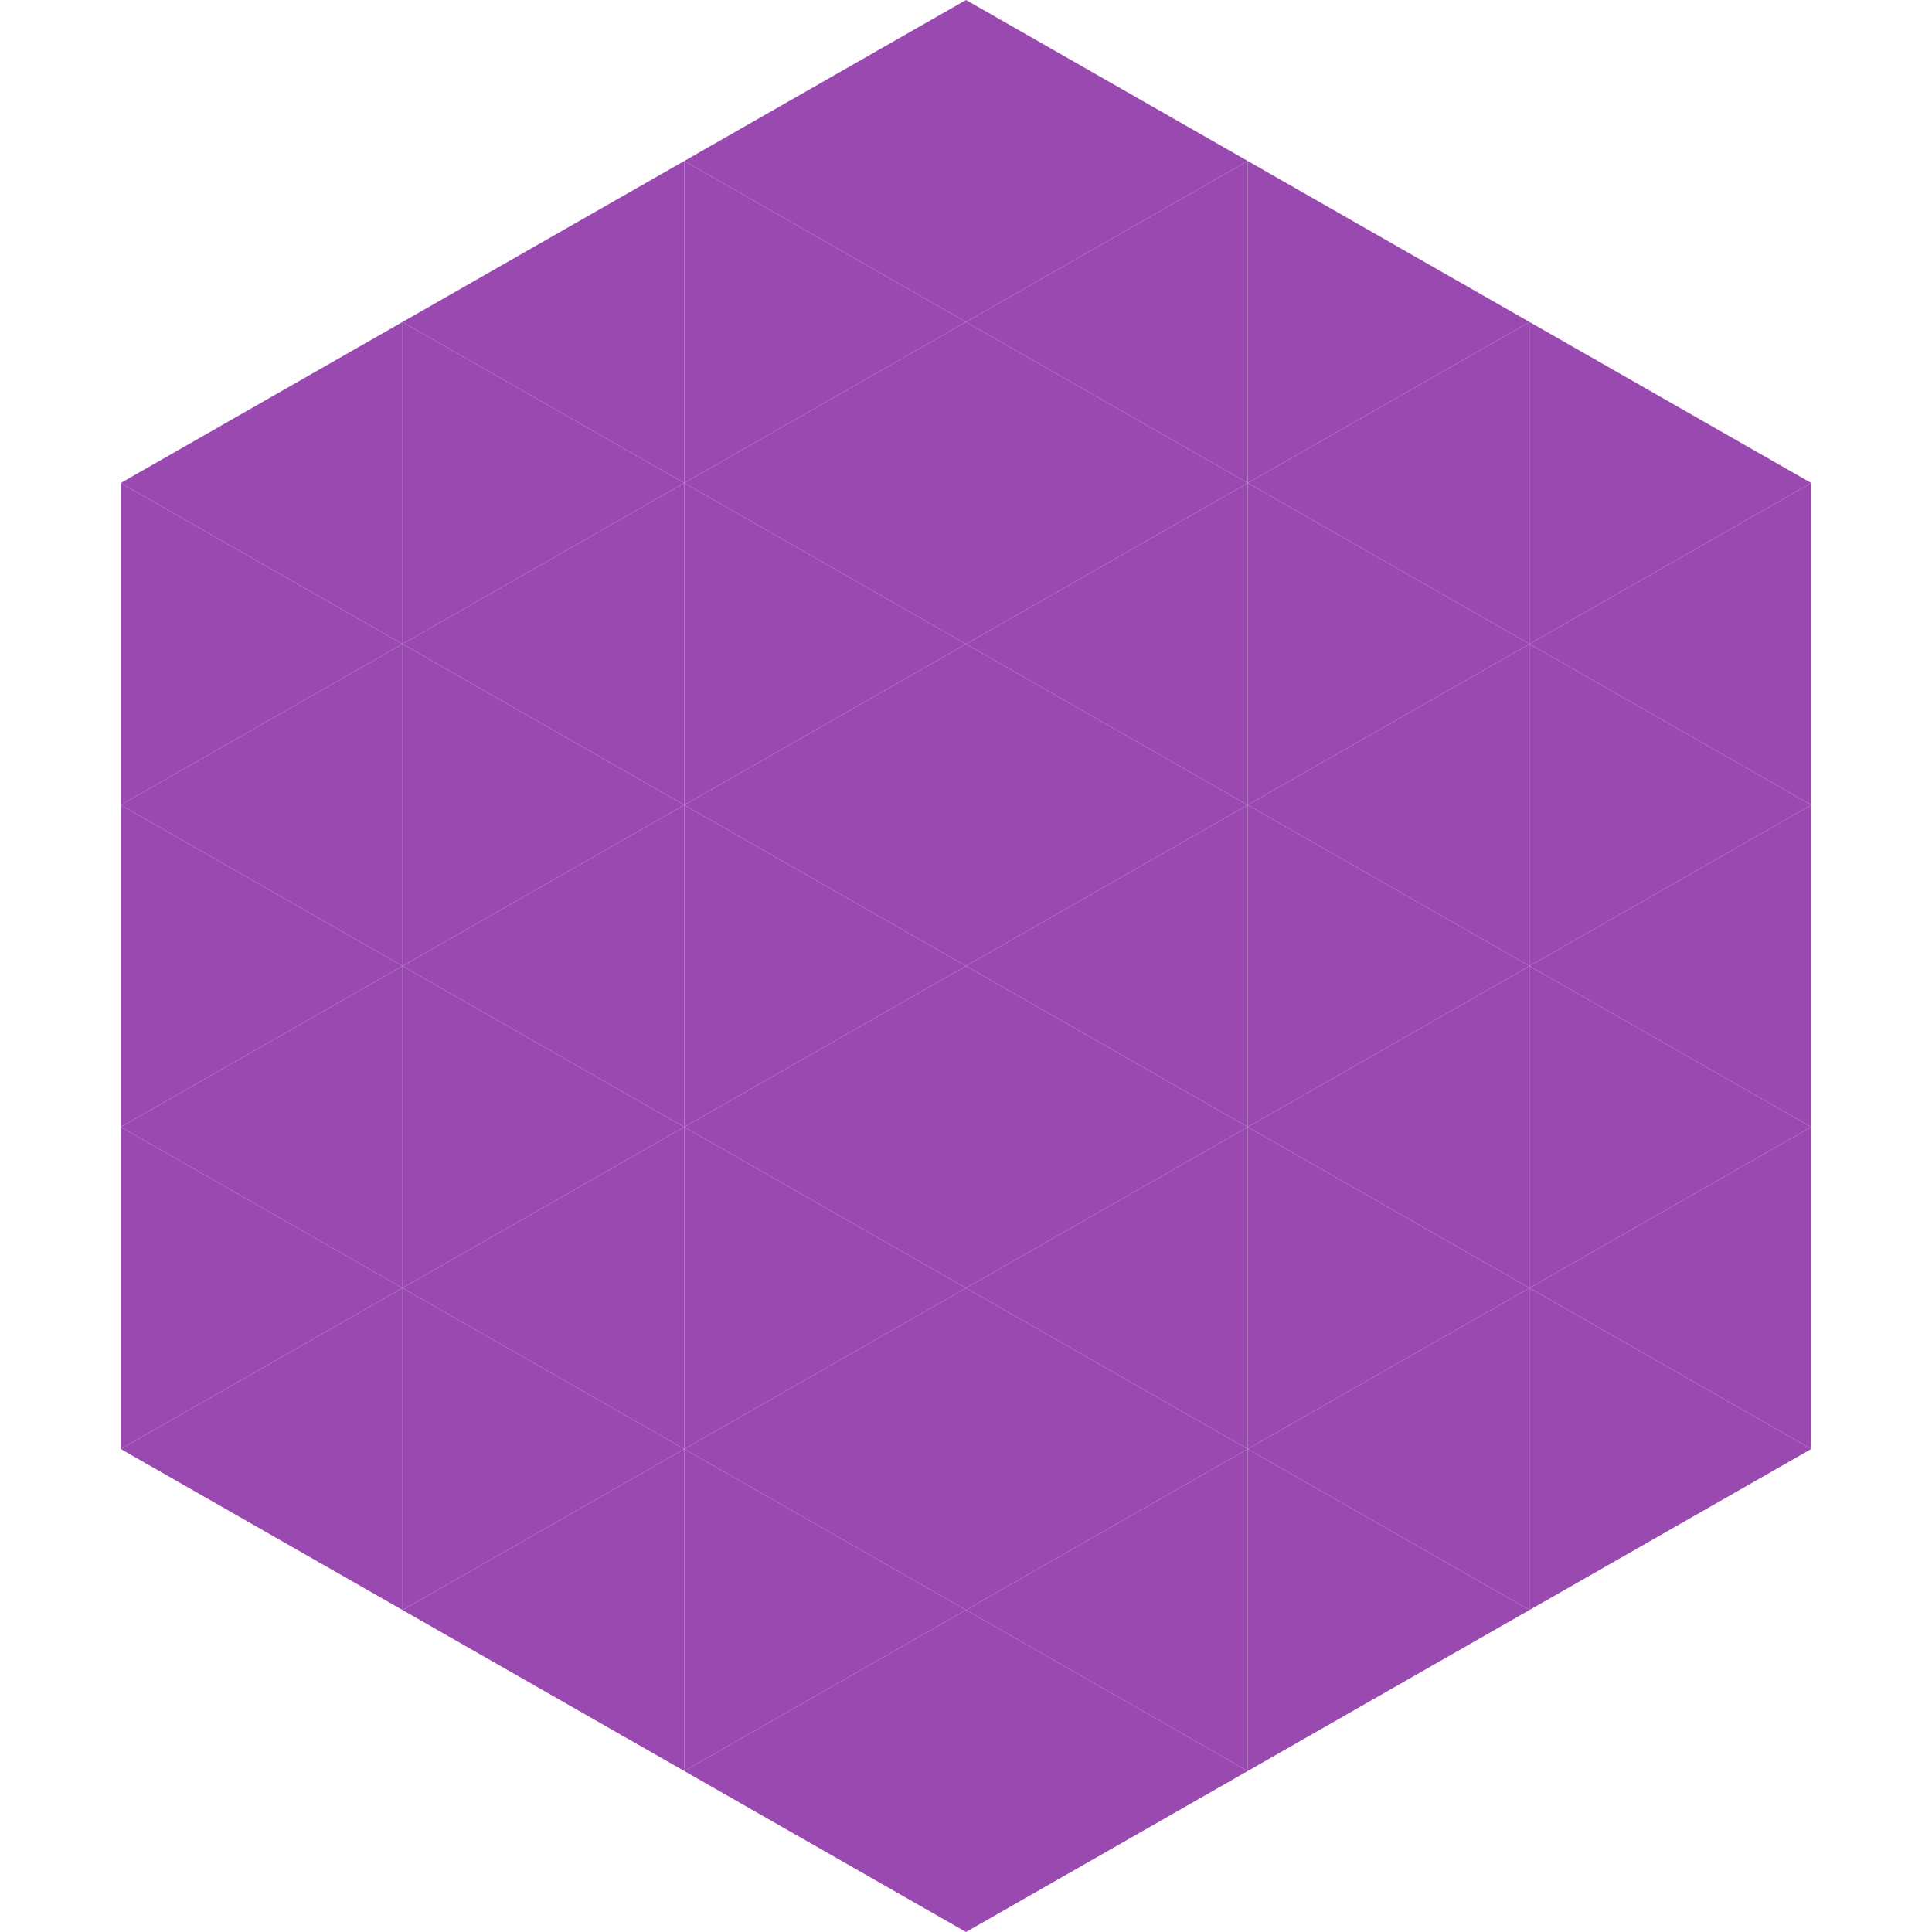
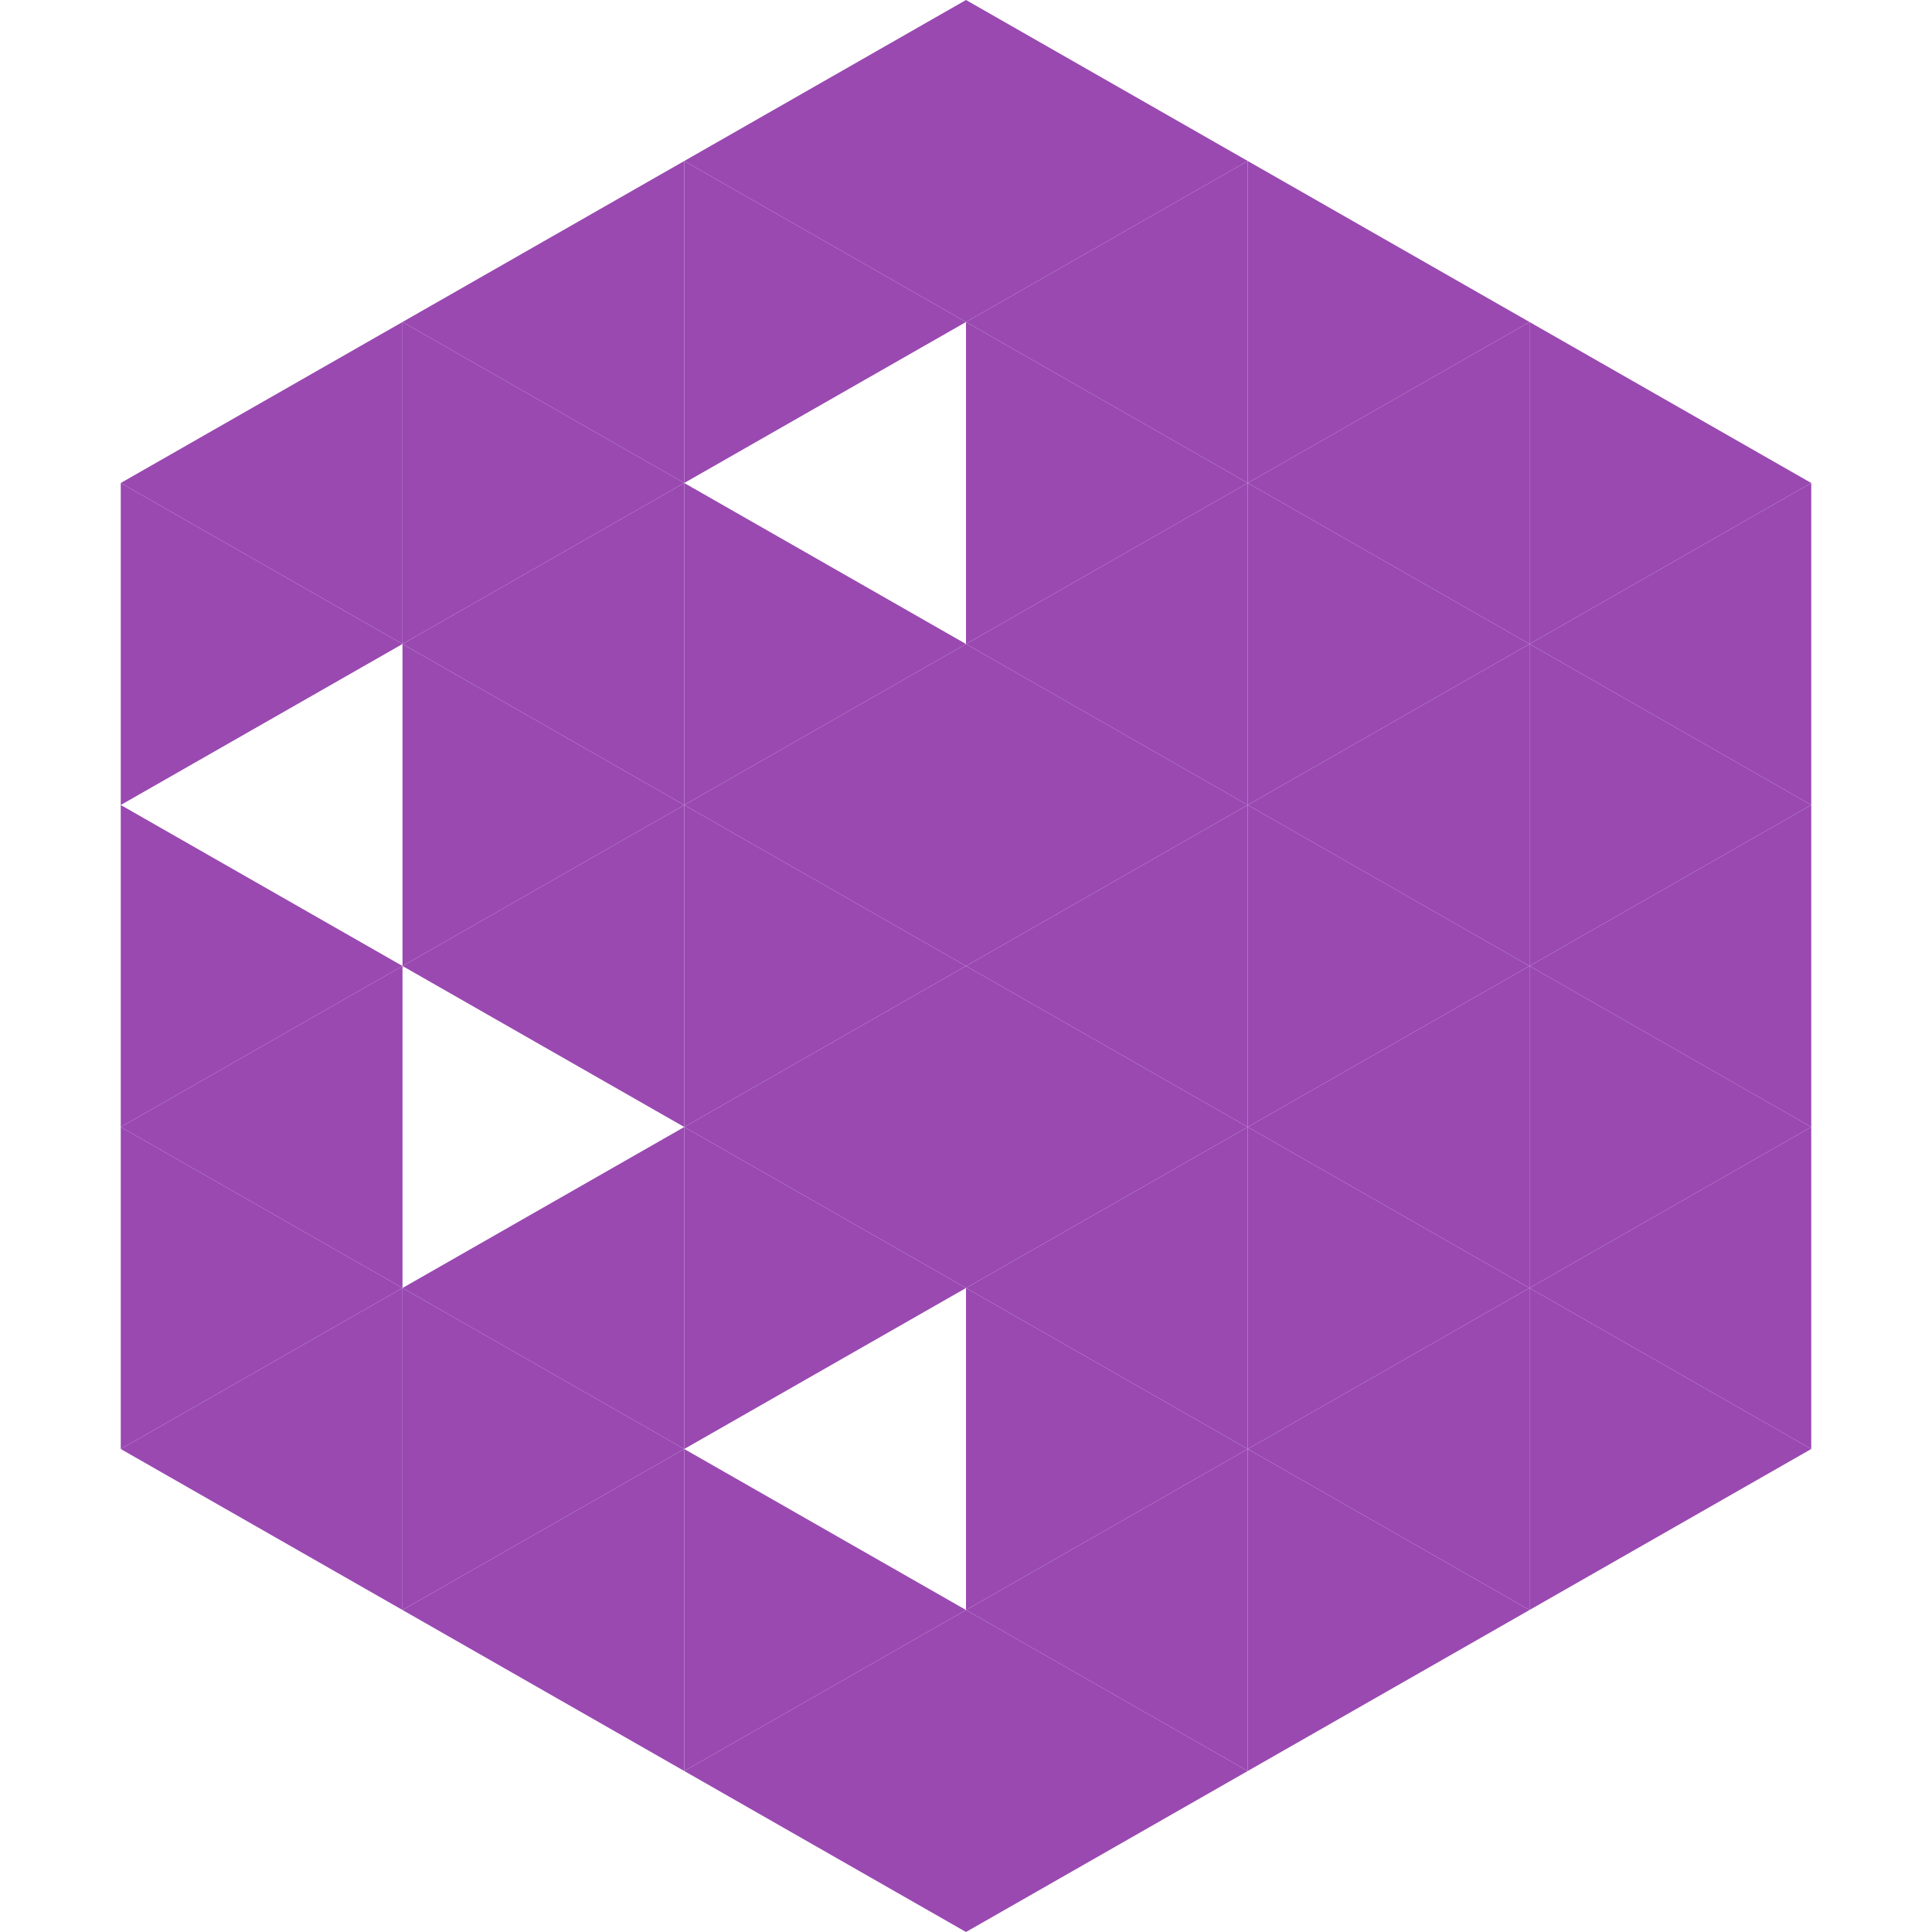
<svg xmlns="http://www.w3.org/2000/svg" width="240" height="240">
  <polygon points="50,40 15,60 50,80" style="fill:rgb(154,73,177)" />
  <polygon points="190,40 225,60 190,80" style="fill:rgb(154,73,177)" />
  <polygon points="15,60 50,80 15,100" style="fill:rgb(154,73,177)" />
  <polygon points="225,60 190,80 225,100" style="fill:rgb(154,73,177)" />
-   <polygon points="50,80 15,100 50,120" style="fill:rgb(154,73,177)" />
  <polygon points="190,80 225,100 190,120" style="fill:rgb(154,73,177)" />
  <polygon points="15,100 50,120 15,140" style="fill:rgb(154,73,177)" />
  <polygon points="225,100 190,120 225,140" style="fill:rgb(154,73,177)" />
  <polygon points="50,120 15,140 50,160" style="fill:rgb(154,73,177)" />
  <polygon points="190,120 225,140 190,160" style="fill:rgb(154,73,177)" />
  <polygon points="15,140 50,160 15,180" style="fill:rgb(154,73,177)" />
  <polygon points="225,140 190,160 225,180" style="fill:rgb(154,73,177)" />
  <polygon points="50,160 15,180 50,200" style="fill:rgb(154,73,177)" />
  <polygon points="190,160 225,180 190,200" style="fill:rgb(154,73,177)" />
  <polygon points="15,180 50,200 15,220" style="fill:rgb(255,255,255); fill-opacity:0" />
  <polygon points="225,180 190,200 225,220" style="fill:rgb(255,255,255); fill-opacity:0" />
  <polygon points="50,0 85,20 50,40" style="fill:rgb(255,255,255); fill-opacity:0" />
  <polygon points="190,0 155,20 190,40" style="fill:rgb(255,255,255); fill-opacity:0" />
  <polygon points="85,20 50,40 85,60" style="fill:rgb(154,73,177)" />
  <polygon points="155,20 190,40 155,60" style="fill:rgb(154,73,177)" />
  <polygon points="50,40 85,60 50,80" style="fill:rgb(154,73,177)" />
  <polygon points="190,40 155,60 190,80" style="fill:rgb(154,73,177)" />
  <polygon points="85,60 50,80 85,100" style="fill:rgb(154,73,177)" />
  <polygon points="155,60 190,80 155,100" style="fill:rgb(154,73,177)" />
  <polygon points="50,80 85,100 50,120" style="fill:rgb(154,73,177)" />
  <polygon points="190,80 155,100 190,120" style="fill:rgb(154,73,177)" />
  <polygon points="85,100 50,120 85,140" style="fill:rgb(154,73,177)" />
  <polygon points="155,100 190,120 155,140" style="fill:rgb(154,73,177)" />
-   <polygon points="50,120 85,140 50,160" style="fill:rgb(154,73,177)" />
  <polygon points="190,120 155,140 190,160" style="fill:rgb(154,73,177)" />
  <polygon points="85,140 50,160 85,180" style="fill:rgb(154,73,177)" />
  <polygon points="155,140 190,160 155,180" style="fill:rgb(154,73,177)" />
  <polygon points="50,160 85,180 50,200" style="fill:rgb(154,73,177)" />
  <polygon points="190,160 155,180 190,200" style="fill:rgb(154,73,177)" />
  <polygon points="85,180 50,200 85,220" style="fill:rgb(154,73,177)" />
  <polygon points="155,180 190,200 155,220" style="fill:rgb(154,73,177)" />
  <polygon points="120,0 85,20 120,40" style="fill:rgb(154,73,177)" />
  <polygon points="120,0 155,20 120,40" style="fill:rgb(154,73,177)" />
  <polygon points="85,20 120,40 85,60" style="fill:rgb(154,73,177)" />
  <polygon points="155,20 120,40 155,60" style="fill:rgb(154,73,177)" />
-   <polygon points="120,40 85,60 120,80" style="fill:rgb(154,73,177)" />
  <polygon points="120,40 155,60 120,80" style="fill:rgb(154,73,177)" />
  <polygon points="85,60 120,80 85,100" style="fill:rgb(154,73,177)" />
  <polygon points="155,60 120,80 155,100" style="fill:rgb(154,73,177)" />
  <polygon points="120,80 85,100 120,120" style="fill:rgb(154,73,177)" />
  <polygon points="120,80 155,100 120,120" style="fill:rgb(154,73,177)" />
  <polygon points="85,100 120,120 85,140" style="fill:rgb(154,73,177)" />
  <polygon points="155,100 120,120 155,140" style="fill:rgb(154,73,177)" />
  <polygon points="120,120 85,140 120,160" style="fill:rgb(154,73,177)" />
  <polygon points="120,120 155,140 120,160" style="fill:rgb(154,73,177)" />
  <polygon points="85,140 120,160 85,180" style="fill:rgb(154,73,177)" />
  <polygon points="155,140 120,160 155,180" style="fill:rgb(154,73,177)" />
-   <polygon points="120,160 85,180 120,200" style="fill:rgb(154,73,177)" />
  <polygon points="120,160 155,180 120,200" style="fill:rgb(154,73,177)" />
  <polygon points="85,180 120,200 85,220" style="fill:rgb(154,73,177)" />
  <polygon points="155,180 120,200 155,220" style="fill:rgb(154,73,177)" />
  <polygon points="120,200 85,220 120,240" style="fill:rgb(154,73,177)" />
  <polygon points="120,200 155,220 120,240" style="fill:rgb(154,73,177)" />
  <polygon points="85,220 120,240 85,260" style="fill:rgb(255,255,255); fill-opacity:0" />
  <polygon points="155,220 120,240 155,260" style="fill:rgb(255,255,255); fill-opacity:0" />
</svg>